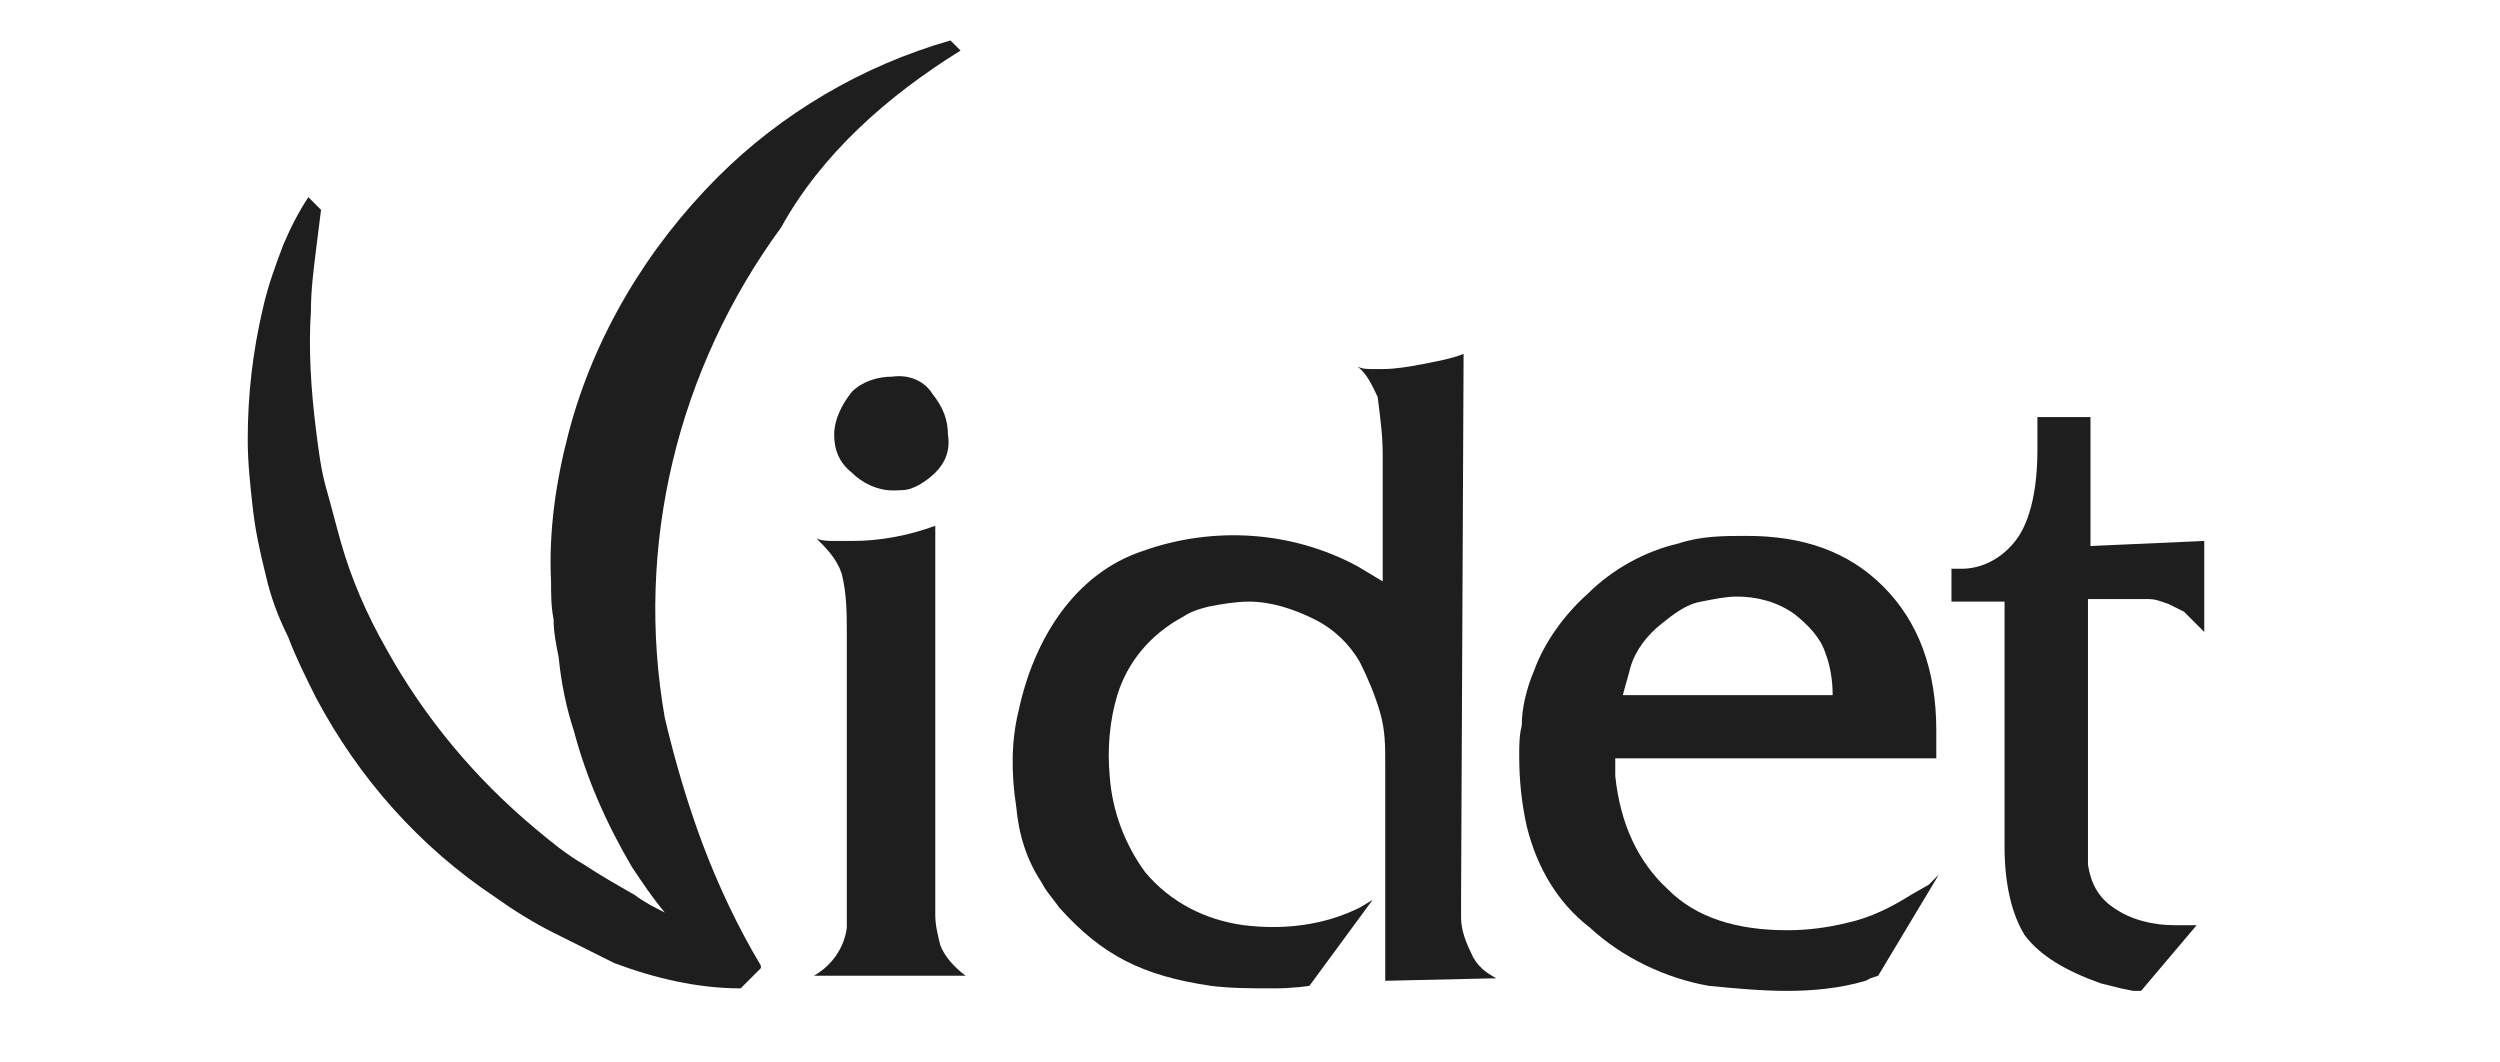
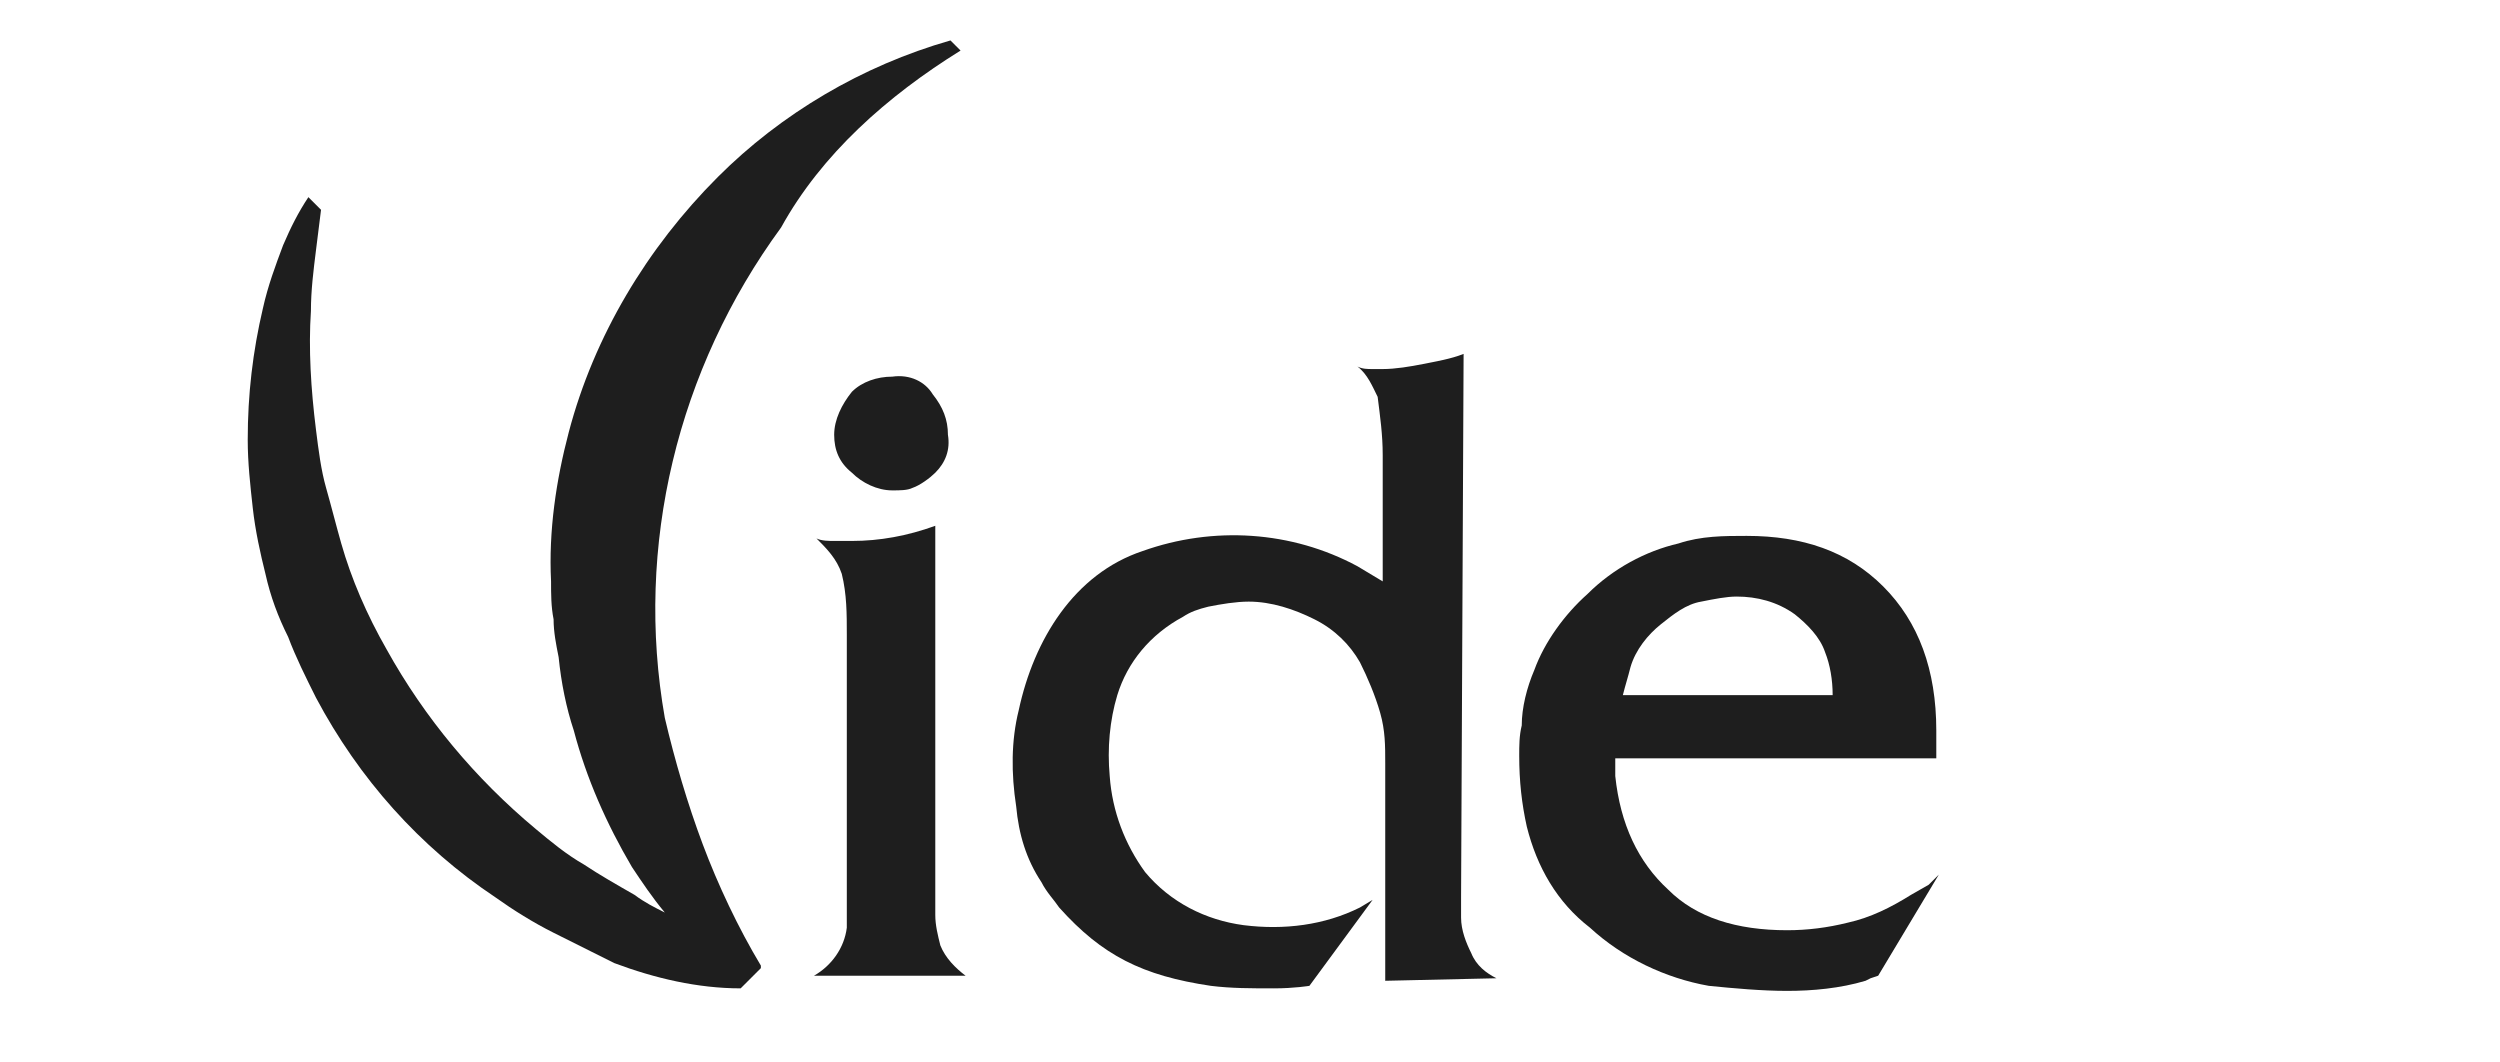
<svg xmlns="http://www.w3.org/2000/svg" version="1.1" id="Layer_1" x="0px" y="0px" viewBox="0 0 98.9 42" style="enable-background:new 0 0 98.9 42;" xml:space="preserve">
  <style type="text/css">
	.st0{fill:#1E1E1E;}
</style>
  <g id="Logo_Videt">
    <path class="st0" d="M35.3,14.9c-0.6,0-1.2,0.2-1.6,0.6C33.3,16,33,16.6,33,17.2c0,0.6,0.2,1.1,0.7,1.5c0.4,0.4,1,0.7,1.6,0.7   c0.3,0,0.6,0,0.8-0.1c0.3-0.1,0.7-0.4,0.9-0.6c0.4-0.4,0.6-0.9,0.5-1.5c0-0.6-0.2-1.1-0.6-1.6C36.6,15.1,36,14.8,35.3,14.9   C35.3,14.9,35.3,14.9,35.3,14.9z" />
    <path class="st0" d="M37.2,37.4C37.1,37,37,36.6,37,36.2v-0.7l0-14.7c-1.1,0.4-2.2,0.6-3.3,0.6h-0.7c-0.2,0-0.5,0-0.7-0.1   c0.4,0.4,0.8,0.8,1,1.4c0.2,0.8,0.2,1.6,0.2,2.4v11.6c-0.1,0.8-0.6,1.5-1.3,1.9h6C37.8,38.3,37.4,37.9,37.2,37.4" />
    <path class="st0" d="M75.6,35.4c-0.8,0.5-1.6,0.9-2.5,1.1c-0.8,0.2-1.6,0.3-2.4,0.3c-2,0-3.6-0.5-4.7-1.6c-1.2-1.1-1.9-2.6-2.1-4.5   l0-0.7l12.7,0v-0.5l0-0.6c0-2.4-0.7-4.3-2.1-5.7c-1.4-1.4-3.2-2-5.4-2c-0.9,0-1.8,0-2.7,0.3c-1.3,0.3-2.6,1-3.6,2   c-0.9,0.8-1.7,1.9-2.1,3c-0.3,0.7-0.5,1.5-0.5,2.2c-0.1,0.4-0.1,0.8-0.1,1.2c0,1,0.1,1.9,0.3,2.8c0.4,1.6,1.2,3,2.5,4   c1.3,1.2,3,2,4.7,2.3c1,0.1,2.1,0.2,3.1,0.2c1,0,2.1-0.1,3.1-0.4l0.2-0.1l0.3-0.1l2.4-4L76.3,35L75.6,35.4L75.6,35.4L75.6,35.4z    M64.5,26.4c0.2-0.7,0.7-1.3,1.2-1.7c0.5-0.4,1-0.8,1.6-0.9c0.5-0.1,1-0.2,1.4-0.2c0.8,0,1.6,0.2,2.3,0.7c0.5,0.4,1,0.9,1.2,1.5   c0.2,0.5,0.3,1.1,0.3,1.7l-8.3,0C64.3,27.1,64.4,26.8,64.5,26.4L64.5,26.4L64.5,26.4z" />
-     <path class="st0" d="M82.7,21.6v-5.1h-2.1v1.3c0,1.6-0.3,2.8-0.8,3.5c-0.5,0.7-1.3,1.2-2.2,1.2h-0.4v1.3h2.1l0,9.7   c0,1.5,0.3,2.7,0.8,3.5c0.6,0.8,1.6,1.4,3,1.9l0.8,0.2l0.5,0.1h0.3l2.2-2.6c-0.3,0-0.6,0-0.9,0c-0.8,0-1.7-0.2-2.4-0.7   c-0.6-0.4-0.9-1-1-1.7v-0.7l0-9.8h2.4c0.3,0,0.5,0.1,0.8,0.2c0.2,0.1,0.4,0.2,0.6,0.3l0.5,0.5l0.3,0.3v-3.6L82.7,21.6L82.7,21.6z" />
    <path class="st0" d="M59.2,38.7c-0.4-0.2-0.8-0.5-1-1c-0.2-0.4-0.4-0.9-0.4-1.4v-0.8l0.1-21.5c-0.5,0.2-1.1,0.3-1.6,0.4   c-0.5,0.1-1.1,0.2-1.6,0.2h-0.4c-0.2,0-0.4,0-0.6-0.1c0.4,0.3,0.6,0.8,0.8,1.2c0.1,0.8,0.2,1.5,0.2,2.3V23l-1-0.6   c-2.6-1.4-5.7-1.6-8.5-0.6c-2.7,0.9-4.3,3.5-4.9,6.3c-0.3,1.2-0.3,2.5-0.1,3.8c0.1,1.1,0.4,2.1,1,3c0.2,0.4,0.5,0.7,0.7,1   c1.7,1.9,3.3,2.7,6,3.1c0.8,0.1,1.6,0.1,2.5,0.1c0.8,0,1.4-0.1,1.4-0.1l2.5-3.4l-0.5,0.3c-1.4,0.7-3,0.9-4.6,0.7   c-1.5-0.2-2.9-0.9-3.9-2.1c-0.8-1.1-1.3-2.4-1.4-3.8c-0.1-1.1,0-2.2,0.3-3.2c0.4-1.3,1.3-2.4,2.6-3.1c0.3-0.2,0.6-0.3,1-0.4   c0.5-0.1,1.1-0.2,1.6-0.2c0.9,0,1.8,0.3,2.6,0.7c0.8,0.4,1.4,1,1.8,1.7c0.3,0.6,0.6,1.3,0.8,2c0.2,0.7,0.2,1.3,0.2,2l0,8.6   L59.2,38.7L59.2,38.7z" />
    <path class="st0" d="M37.6,1.6c-3.5,1-6.7,2.9-9.2,5.4c-2.8,2.8-4.9,6.3-5.9,10.1c-0.5,1.9-0.8,3.9-0.7,5.9c0,0.5,0,1,0.1,1.5   c0,0.5,0.1,1,0.2,1.5c0.1,1,0.3,2,0.6,2.9c0.5,1.9,1.3,3.7,2.3,5.4c0.4,0.6,0.8,1.2,1.3,1.8c-0.4-0.2-0.8-0.4-1.2-0.7   c-0.7-0.4-1.4-0.8-2-1.2c-0.7-0.4-1.3-0.9-1.9-1.4c-2.4-2-4.4-4.4-5.9-7.1c-0.8-1.4-1.4-2.8-1.8-4.2c-0.2-0.7-0.4-1.5-0.6-2.2   s-0.3-1.5-0.4-2.3c-0.2-1.6-0.3-3.2-0.2-4.7c0-0.8,0.1-1.6,0.2-2.4l0.2-1.6l-0.5-0.5c-0.4,0.6-0.7,1.2-1,1.9   c-0.3,0.8-0.6,1.6-0.8,2.5c-0.4,1.7-0.6,3.4-0.6,5.2c0,0.9,0.1,1.8,0.2,2.7c0.1,0.9,0.3,1.8,0.5,2.6c0.2,0.9,0.5,1.7,0.9,2.5   c0.3,0.8,0.7,1.6,1.1,2.4c1.7,3.2,4.1,5.9,7.1,7.9c0.7,0.5,1.5,1,2.3,1.4c0.8,0.4,1.6,0.8,2.4,1.2c1.6,0.6,3.3,1,5,1l0.8-0.8l0-0.1   c-0.9-1.5-1.7-3.2-2.3-4.8c-0.6-1.6-1.1-3.3-1.5-5c-1.2-6.8,0.5-13.8,4.6-19.4C32.5,6.1,35.1,3.8,38,2L37.6,1.6L37.6,1.6L37.6,1.6z   " />
  </g>
</svg>